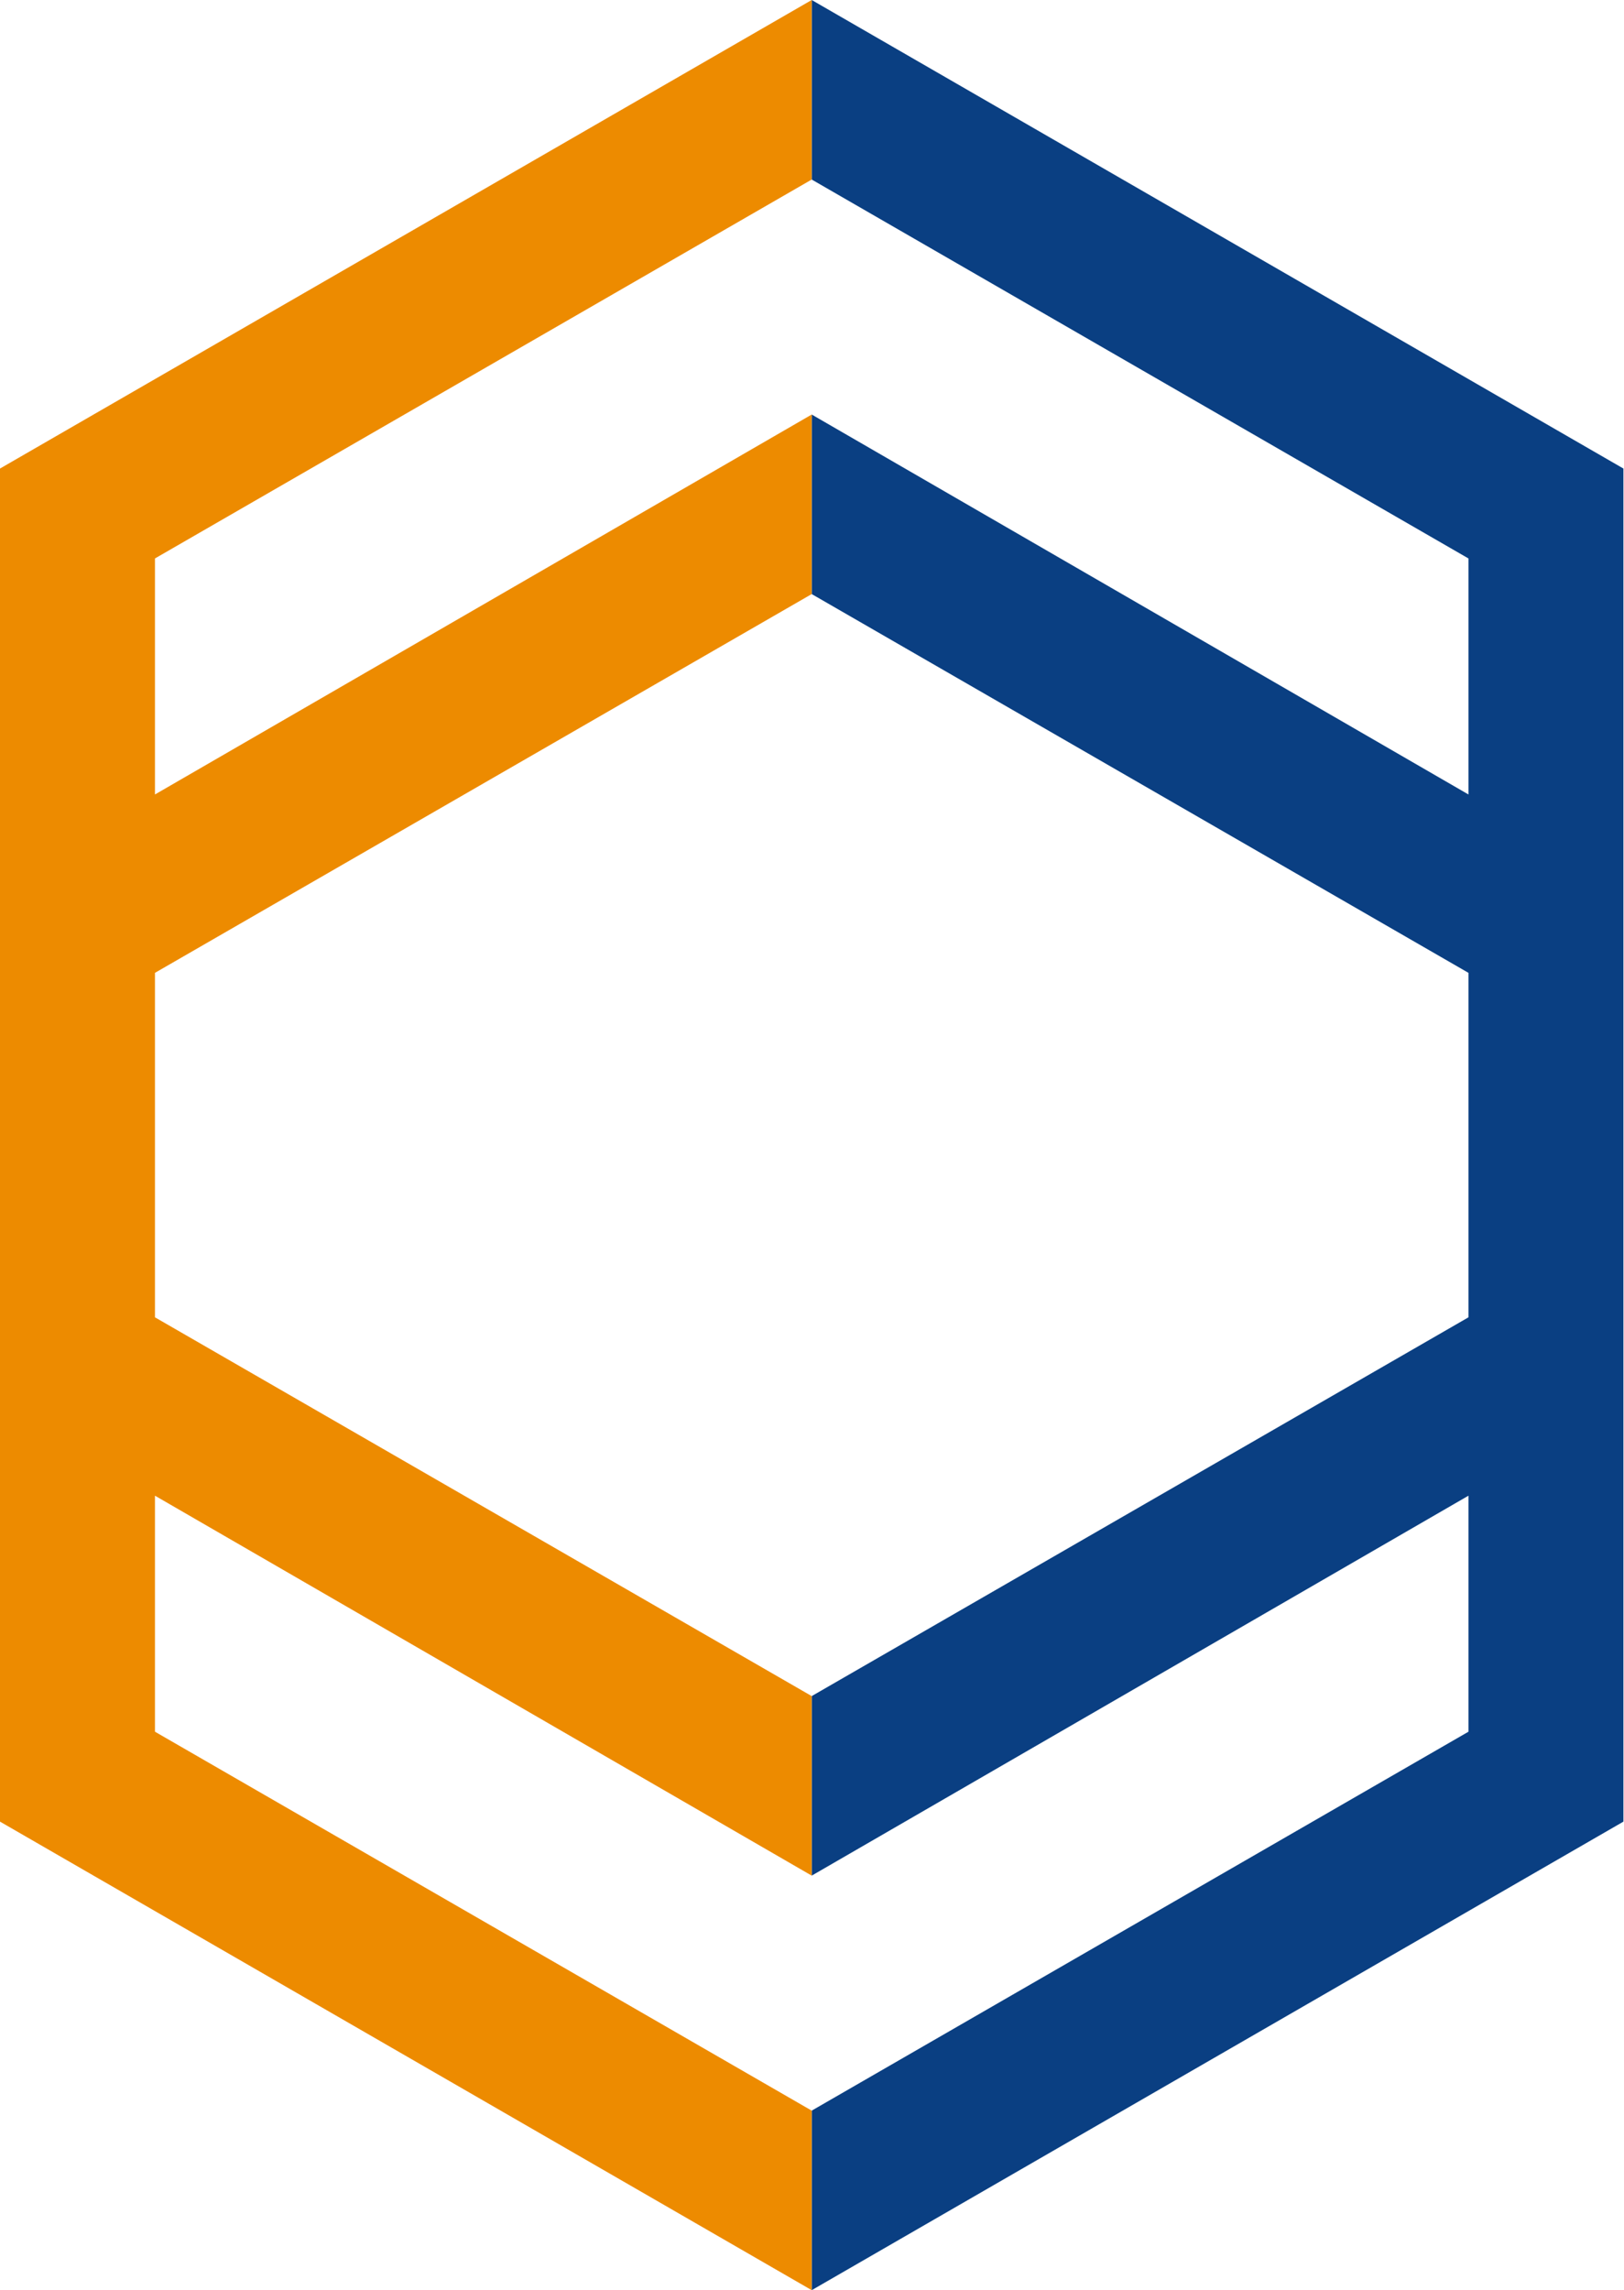
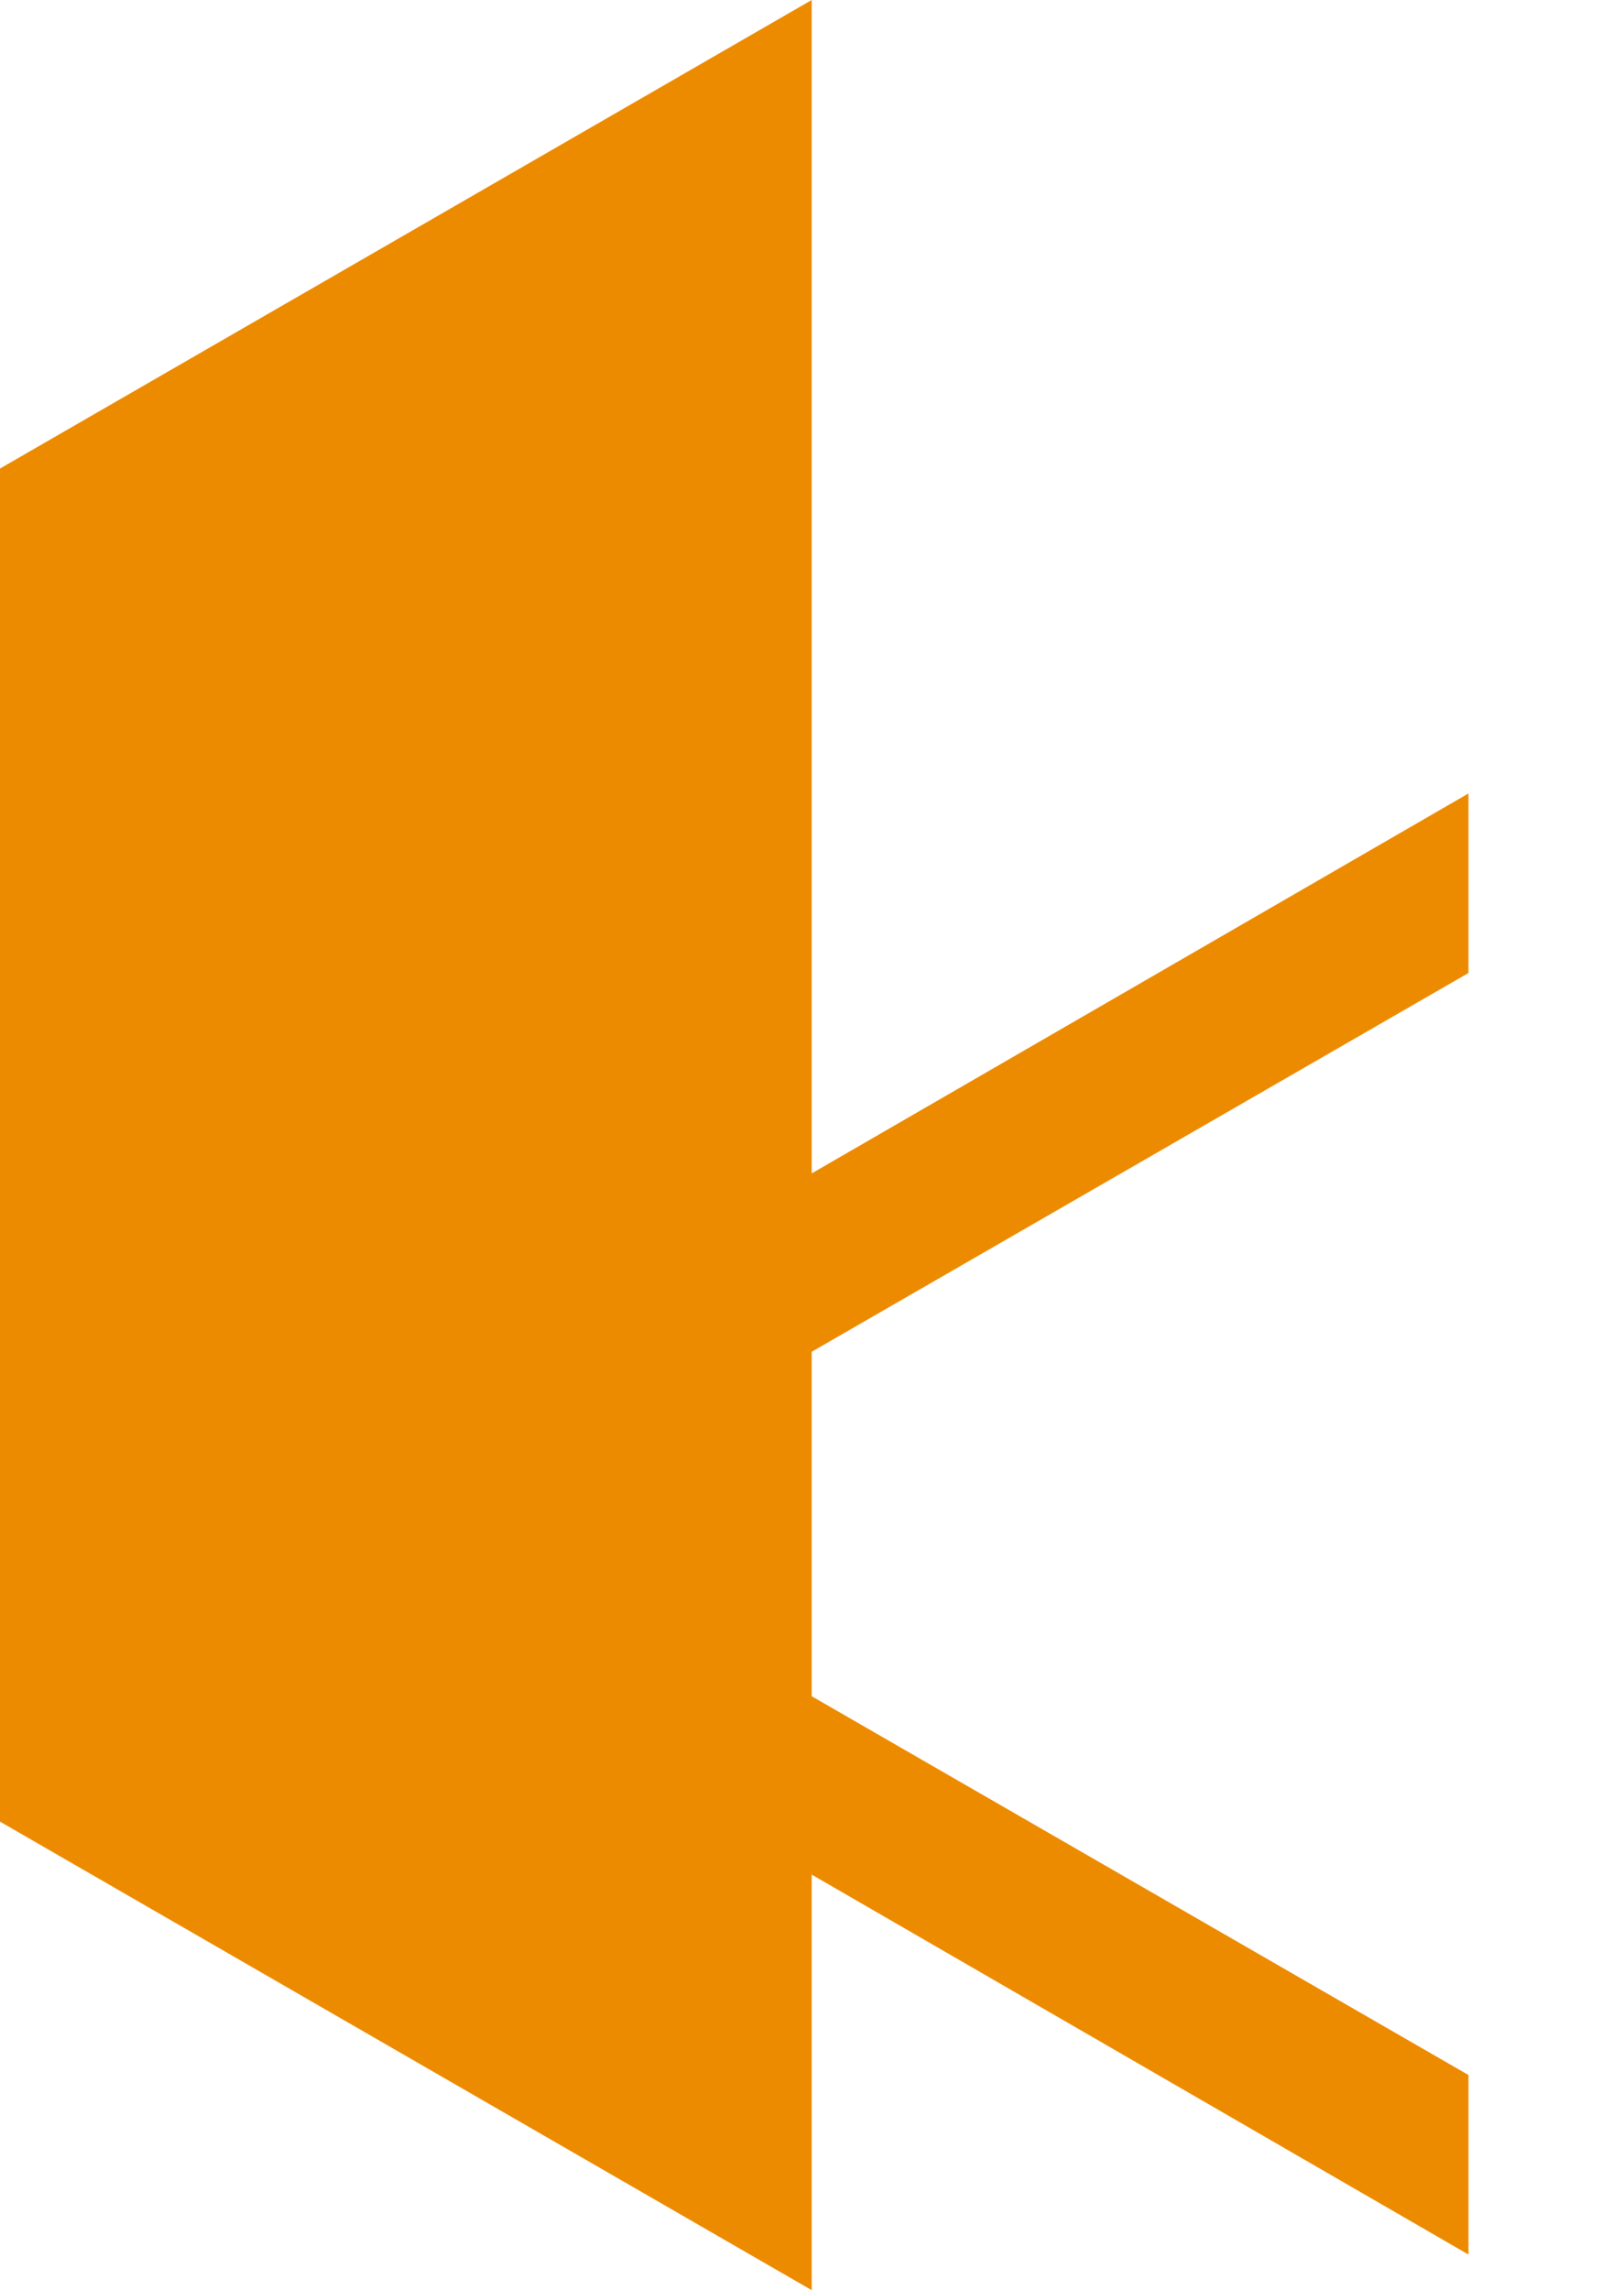
<svg xmlns="http://www.w3.org/2000/svg" version="1.2" viewBox="0 0 1113 1569" width="1113" height="1569">
  <title>5f192c581cdcba5cd809467b_Paratek Logo - Knockout-svg</title>
  <style>
		.s0 { fill: #0a3f82 } 
		.s1 { fill: #ed8b00 } 
	</style>
-   <path id="Layer" class="s0" d="m556.3 0v123l450.1 259.6v161.7l-450.1-260.3v123l450.1 259.5v236l-450.1 259.5v123l450.1-260.3v161.7l-450.1 259.6v123l556.3-321v-927z" />
-   <path id="Layer" class="s1" d="m556.3 123v-123l-556.3 321v927l556.3 321v-123l-450.1-259.6v-161.7l450.1 260.3v-123l-450.1-259.5v-236l450.1-259.5v-123l-450.1 260.3v-161.7z" />
+   <path id="Layer" class="s1" d="m556.3 123v-123l-556.3 321v927l556.3 321v-123v-161.7l450.1 260.3v-123l-450.1-259.5v-236l450.1-259.5v-123l-450.1 260.3v-161.7z" />
</svg>